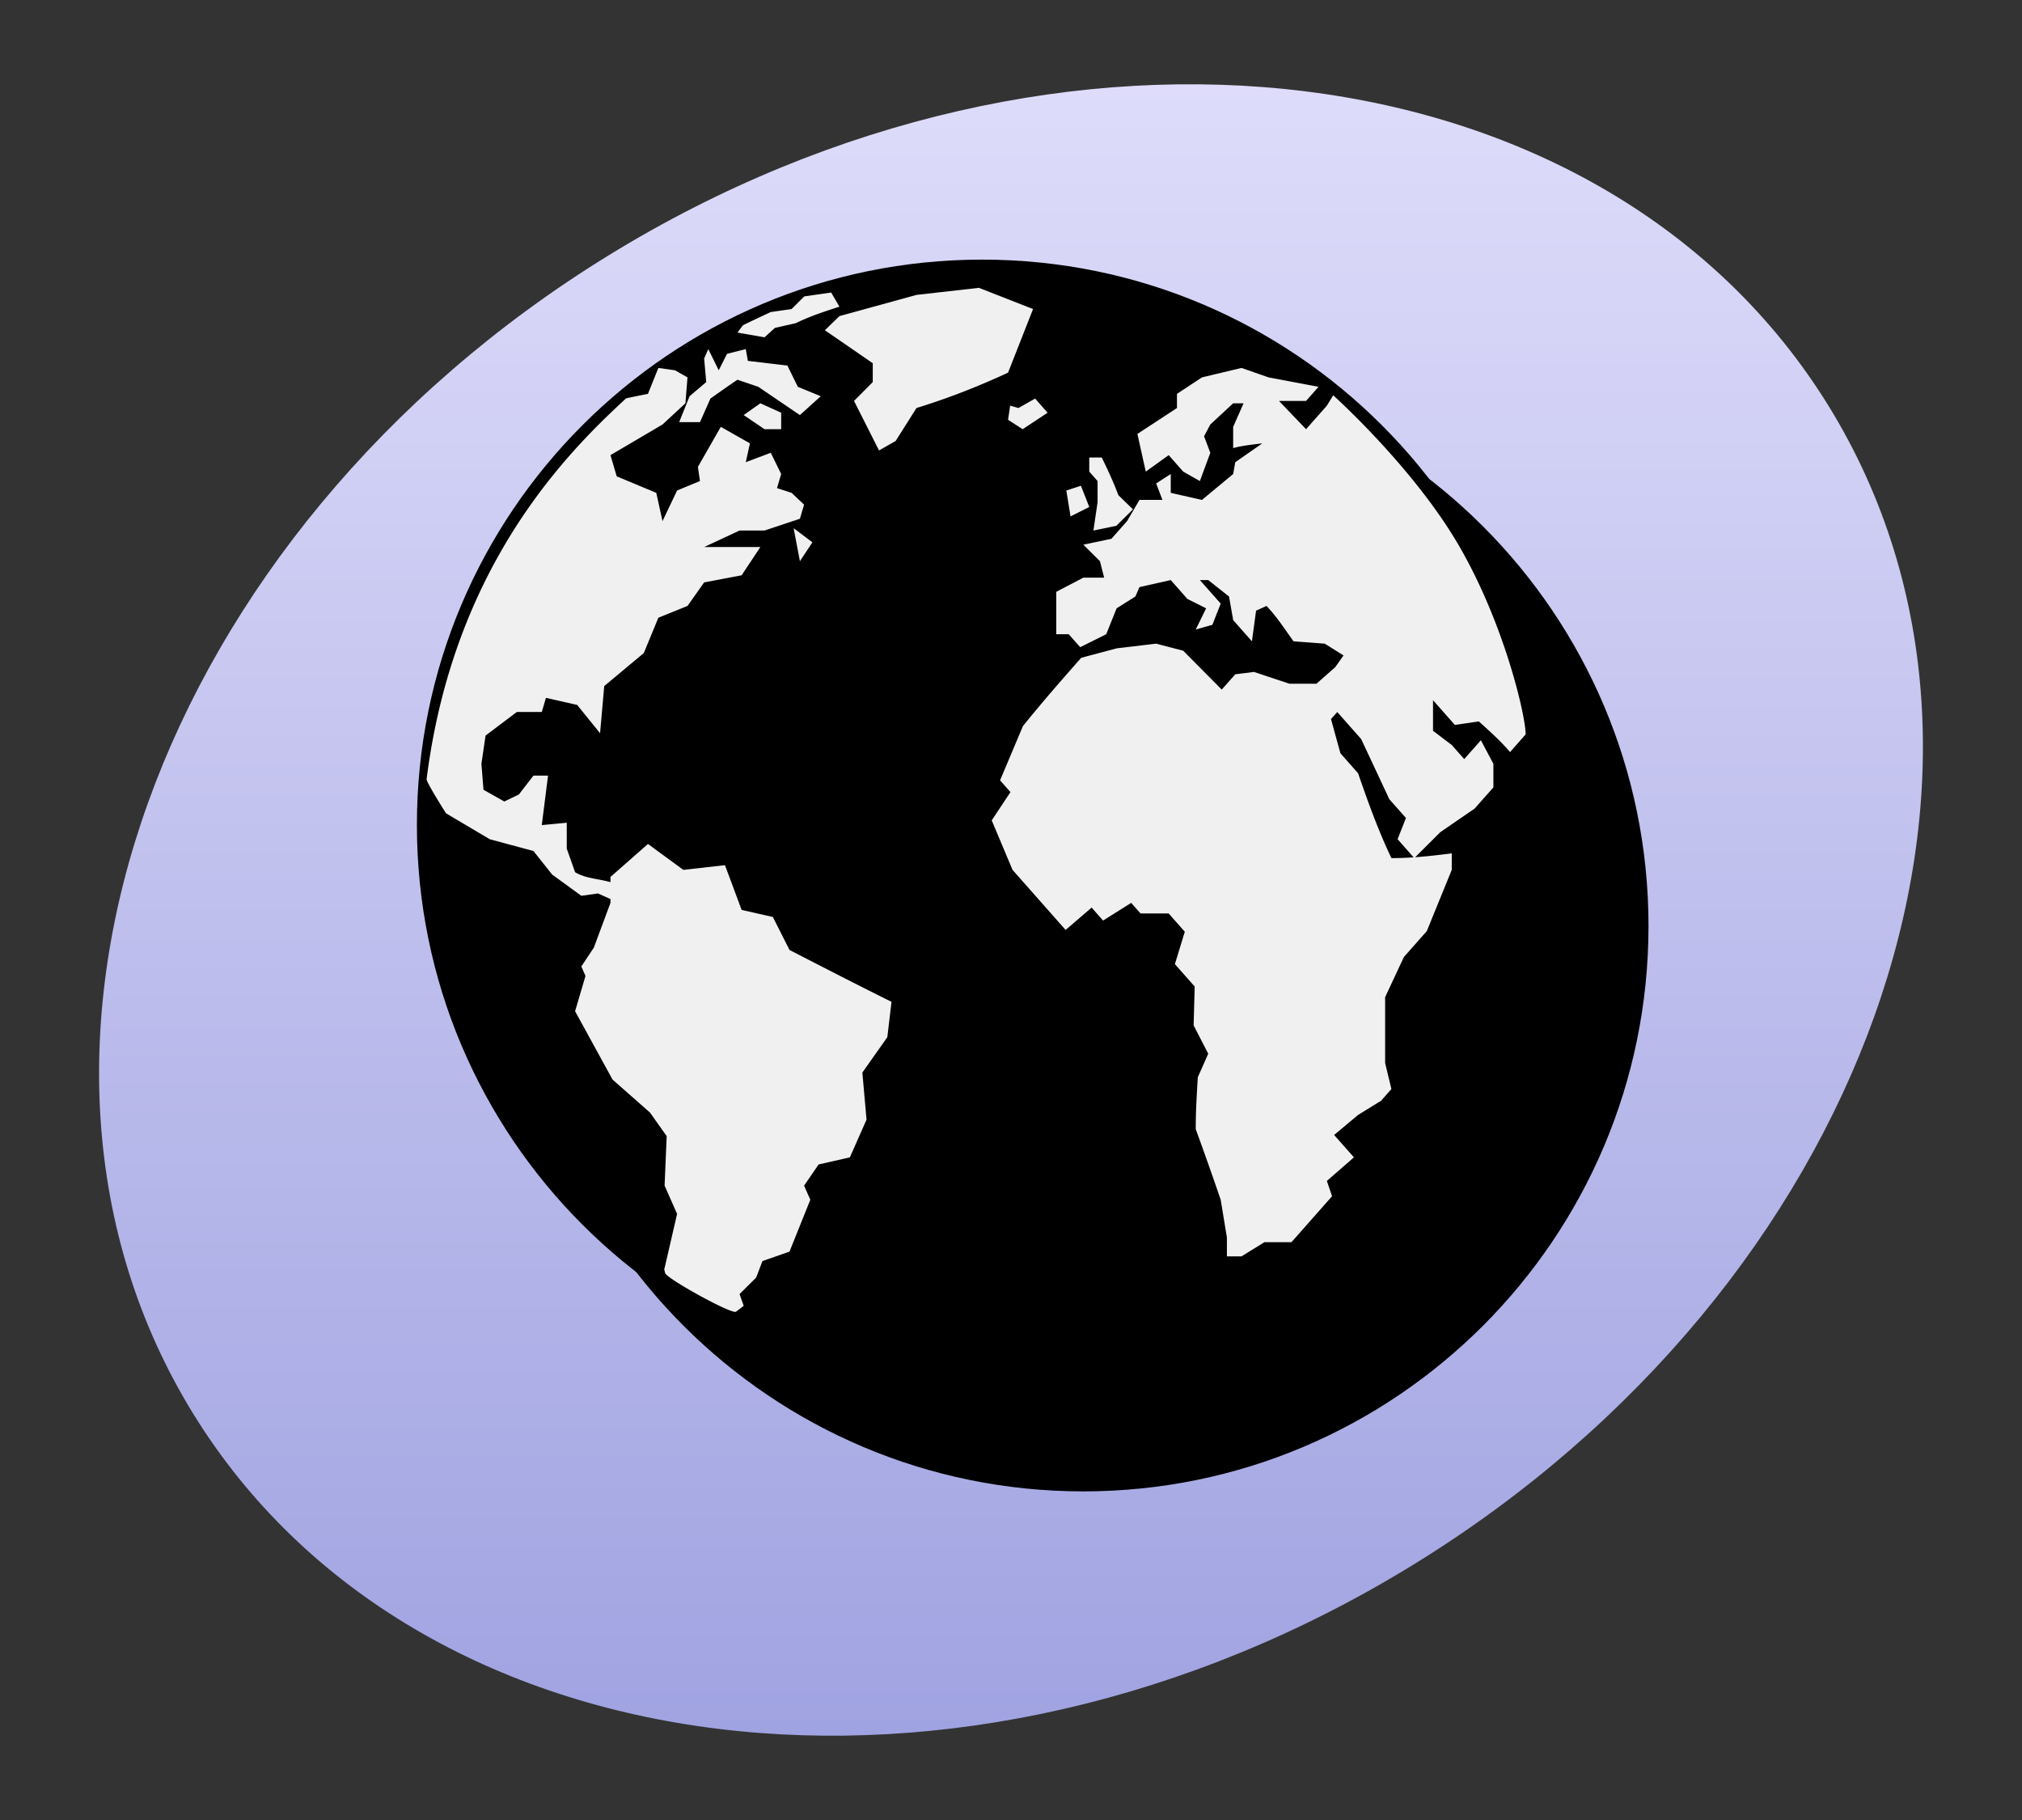
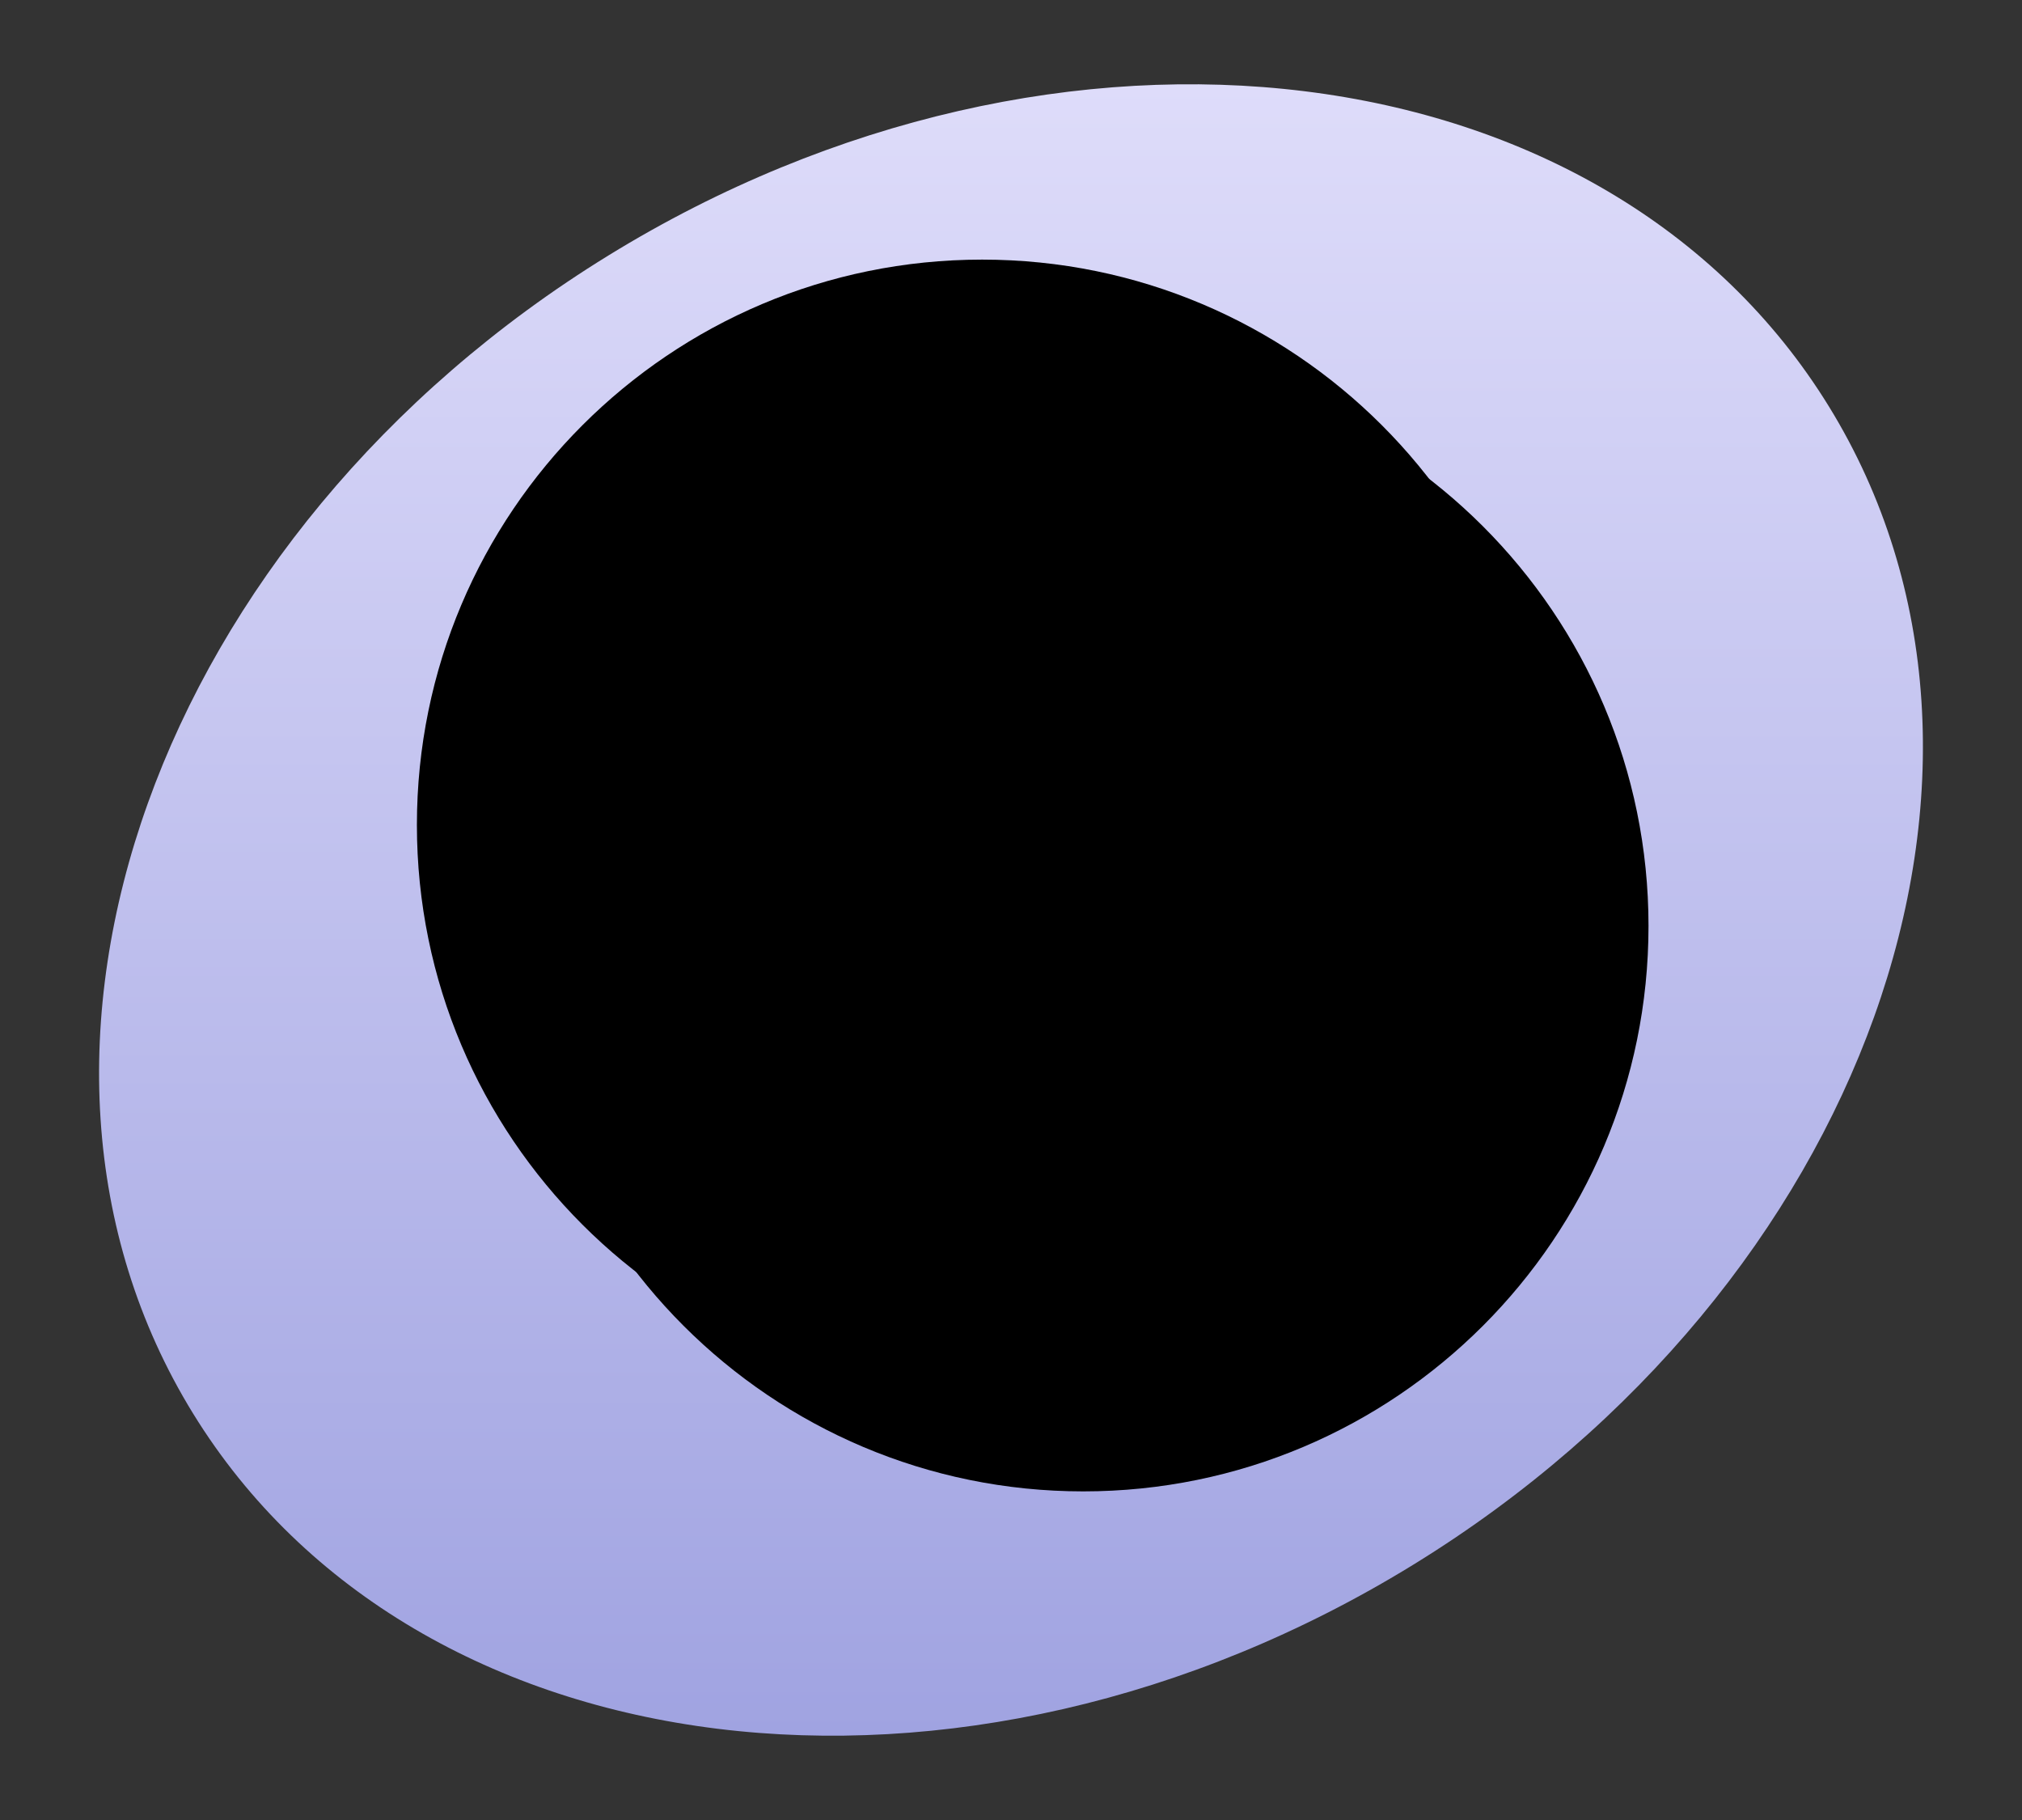
<svg xmlns="http://www.w3.org/2000/svg" xmlns:xlink="http://www.w3.org/1999/xlink" version="1.0" width="400" height="360">
  <rect width="100%" height="100%" fill="#333333" stroke="none" />
  <defs>
    <radialGradient cx="18.634" cy="17.486" r="40.693" fx="18.934" fy="17.81" id="n" xlink:href="#b" gradientUnits="userSpaceOnUse" gradientTransform="scale(1.037 .964)" />
    <radialGradient cx="18.634" cy="17.486" r="40.693" fx="18.934" fy="17.81" id="m" xlink:href="#b" gradientUnits="userSpaceOnUse" gradientTransform="scale(1.037 .964)" />
    <radialGradient cx="18.634" cy="17.486" r="40.693" fx="18.934" fy="17.81" id="l" xlink:href="#b" gradientUnits="userSpaceOnUse" gradientTransform="scale(1.037 .964)" />
    <radialGradient cx="18.634" cy="17.486" r="40.693" fx="18.934" fy="17.81" id="k" xlink:href="#b" gradientUnits="userSpaceOnUse" gradientTransform="scale(1.037 .964)" />
    <radialGradient cx="18.634" cy="17.486" r="40.693" fx="18.934" fy="17.81" id="j" xlink:href="#b" gradientUnits="userSpaceOnUse" gradientTransform="scale(1.037 .964)" />
    <radialGradient cx="18.634" cy="17.486" r="40.693" fx="18.934" fy="17.81" id="i" xlink:href="#b" gradientUnits="userSpaceOnUse" gradientTransform="scale(1.037 .964)" />
    <radialGradient cx="18.634" cy="17.486" r="40.693" fx="18.934" fy="17.81" id="h" xlink:href="#b" gradientUnits="userSpaceOnUse" gradientTransform="scale(1.037 .964)" />
    <radialGradient cx="18.634" cy="17.486" r="40.693" fx="18.934" fy="17.81" id="g" xlink:href="#b" gradientUnits="userSpaceOnUse" gradientTransform="scale(1.037 .964)" />
    <radialGradient cx="18.634" cy="17.486" r="40.693" fx="18.934" fy="17.81" id="f" xlink:href="#b" gradientUnits="userSpaceOnUse" gradientTransform="scale(1.037 .964)" />
    <radialGradient cx="18.634" cy="17.486" r="40.693" fx="18.934" fy="17.81" id="e" xlink:href="#b" gradientUnits="userSpaceOnUse" gradientTransform="scale(1.037 .964)" />
    <linearGradient x1="92.604" y1="304.51" x2="263.83" y2="26.29" id="c" xlink:href="#a" gradientUnits="userSpaceOnUse" />
    <linearGradient id="a">
      <stop style="stop-color:#a0a3e1;stop-opacity:1" offset="0" />
      <stop style="stop-color:#dedcfa;stop-opacity:1" offset="1" />
    </linearGradient>
    <linearGradient id="b">
      <stop style="stop-color:white;stop-opacity:1" offset="0" />
      <stop style="stop-color:#fefefe;stop-opacity:1" offset=".379" />
      <stop style="stop-color:#1d1d1d;stop-opacity:1" offset="1" />
    </linearGradient>
  </defs>
  <path d="M374 169c0 83.947-85.066 152-190 152S-6 252.947-6 169 79.066 17 184 17s190 68.053 190 152z" transform="rotate(-31.609 211.43 146.237)" style="fill:url(#c);fill-opacity:1;stroke:none;stroke-width:3.125;stroke-linecap:butt;stroke-linejoin:round;stroke-miterlimit:4;stroke-dasharray:none;stroke-dashoffset:0;stroke-opacity:1" />
  <use transform="translate(20 20)" style="opacity:.3" width="400" height="360" xlink:href="#d" />
  <path d="M306.113 163.172c0 61.76-50.067 111.827-111.819 111.827-61.757 0-111.822-50.068-111.822-111.827 0-61.757 50.065-111.82 111.822-111.82 61.752 0 111.82 50.063 111.82 111.82z" style="fill:#000;fill-opacity:1;fill-rule:nonzero;stroke:none;stroke-width:1;stroke-miterlimit:4;stroke-opacity:1" id="d" />
-   <path d="M301.809 145.264c0 1.488 0 0 0 0l-3.087 3.496c-1.892-2.23-4.017-4.104-6.174-6.063l-4.736.697-4.326-4.89v6.052l3.707 2.805 2.467 2.794 3.297-3.73c.83 1.555 1.648 3.11 2.473 4.664v4.659l-3.713 4.193-6.793 4.663-5.145 5.135-3.297-3.74 1.648-4.194-3.292-3.728-5.56-11.884-4.735-5.355-1.24 1.394 1.86 6.76 3.496 3.962c1.997 5.764 3.972 11.274 6.595 16.785 4.066 0 7.9-.432 11.938-.94v3.264l-4.94 12.118-4.531 5.123-3.707 7.934v13.045l1.24 5.134-2.059 2.324-4.536 2.799-4.736 3.96 3.917 4.427-5.355 4.669 1.029 3.02-8.033 9.096h-5.35l-4.53 2.799h-2.889v-3.729l-1.228-7.469a733.826 733.826 0 0 0-4.94-13.974c0-3.43.204-6.827.41-10.257l2.063-4.658-2.888-5.599.21-7.69-3.917-4.426 1.959-6.406-3.187-3.616h-5.565l-1.853-2.097-5.56 3.5-2.263-2.57-5.15 4.428c-3.497-3.963-6.999-7.924-10.5-11.885l-4.117-9.793 3.707-5.587-2.058-2.329 4.525-10.727c3.718-4.625 7.601-9.062 11.53-13.515l7.003-1.865 7.823-.93 5.355 1.4 7.618 7.685 2.678-3.027 3.701-.464 7.004 2.329h5.355l3.707-3.265 1.648-2.329-3.712-2.328-6.18-.465c-1.714-2.379-3.308-4.88-5.344-6.993l-2.064.93-.824 6.063-3.707-4.193-.818-4.67-4.117-3.252h-1.654l4.121 4.658-1.648 4.193-3.292.93 2.058-4.193-3.712-1.859-3.287-3.729-6.185 1.394-.818 1.86-3.707 2.334-2.058 5.128-5.145 2.562-2.268-2.562h-2.468v-8.392l5.356-2.799h4.116l-.83-3.259-3.286-3.264 5.554-1.167 3.087-3.491 2.467-4.2h4.537l-1.24-3.258 2.888-1.864v3.729l6.174 1.394 6.174-5.123.415-2.335 5.35-3.726c-1.937.241-3.873.418-5.766.933v-4.198l2.059-4.662h-2.059l-4.523 4.194-1.239 2.331 1.24 3.267-2.064 5.588-3.292-1.865-2.877-3.258-4.537 3.258-1.648-7.454 7.823-5.126v-2.8l4.945-3.26 7.823-1.868 5.355 1.868 9.88 1.864-2.466 2.794h-5.355l5.355 5.593 4.116-4.658 1.25-2.05s15.79 14.151 24.813 29.631c9.023 15.485 13.26 33.736 13.26 37.443zM199.832 80.24l-.415 2.794 2.888 1.864 4.935-3.261-2.467-2.797-3.297 1.867-1.643-.467m4.53-19.109-10.71-4.196-12.349 1.397-15.241 4.194-2.883 2.799 9.472 6.522v3.73l-3.707 3.728 4.946 9.795 3.286-1.87 4.127-6.523c6.362-1.967 12.066-4.196 18.113-6.993l4.946-12.583m11.12 39.155-1.649-4.199-2.888.935.83 5.123 3.706-1.859m1.643-.94-.824 5.599 4.531-.935 3.292-3.259-2.882-2.799c-.969-2.578-2.08-4.985-3.292-7.457h-2.468v2.794l1.643 1.864v4.193m-60.943 88.563-3.297-6.527-6.177-1.397-3.294-8.852-8.235.93-6.999-5.123-7.416 6.522v1.03c-2.243-.648-5-.737-6.998-1.965l-1.649-4.658v-5.129l-4.94.465c.412-3.265.82-6.523 1.236-9.787h-2.885l-2.88 3.729-2.885 1.394-4.119-2.324-.412-5.128.824-5.593 6.18-4.659h4.94l.821-2.799 6.177 1.394 4.53 5.6.825-9.328 7.825-6.523 2.883-6.993 5.765-2.33 3.294-4.657 7.41-1.405 3.71-5.588h-11.12l7-3.264h4.938l7.004-2.335.824-2.788-2.472-2.335-2.883-.934.824-2.794-2.058-4.194-4.943 1.86.824-3.727-5.765-3.264-4.528 7.92.41 2.798-4.528 1.87-2.885 6.058-1.234-5.593-7.825-3.264-1.237-4.194 10.296-6.063 4.53-4.193.413-5.126-2.47-1.4-3.294-.467-2.058 5.128s-3.444.675-4.33.894c-11.308 10.42-34.156 32.914-39.464 75.38.21.985 3.848 6.694 3.848 6.694l8.647 5.123 8.647 2.335 3.71 4.663 5.761 4.193 3.295-.464 2.47 1.112v.752l-3.292 8.855-2.473 3.729.824 1.87-2.058 6.981 7.413 13.521 7.41 6.528 3.298 4.658-.415 9.792 2.473 5.588-2.473 10.722s-.194-.067.122 1.006c.318 1.074 13.194 8.221 14.013 7.613.816-.62 1.513-1.162 1.513-1.162l-.821-2.324 3.292-3.264 1.236-3.264 5.356-1.87 4.116-10.257-1.234-2.788 2.877-4.193 6.18-1.405 3.296-7.458-.824-9.316 4.94-6.993.825-6.993c-6.761-3.353-13.466-6.805-20.176-10.257M147.12 82.101l4.116 2.797h3.297v-3.261l-4.116-1.865-3.297 2.33m-10.705-3.727-2.06 5.126h4.118l2.061-4.661c1.776-1.256 3.544-2.52 5.353-3.729l4.119 1.4c2.744 1.864 5.488 3.729 8.234 5.59l4.122-3.726-4.534-1.864-2.061-4.196-7.823-.933-.412-2.331-3.707.934-1.645 3.262-2.061-4.196-.822 1.865.413 4.66-3.295 2.8m14.821-11.657 2.061-1.862 4.12-.932c2.82-1.372 5.653-2.296 8.646-3.264l-1.643-2.797-5.316.763-2.512 2.504-4.141.6-3.682 1.73-1.79.865-1.092 1.463 5.35.93m7.003 44.283 2.473-3.729-3.71-2.794 1.237 6.523" style="color:#000;fill:#f0f0f0;fill-opacity:1;fill-rule:nonzero;stroke:none;stroke-width:1.018;stroke-linecap:butt;stroke-linejoin:miter;marker:none;marker-start:none;marker-mid:none;marker-end:none;stroke-miterlimit:4;stroke-dashoffset:0;stroke-opacity:1;visibility:visible;display:inline;overflow:visible" />
</svg>